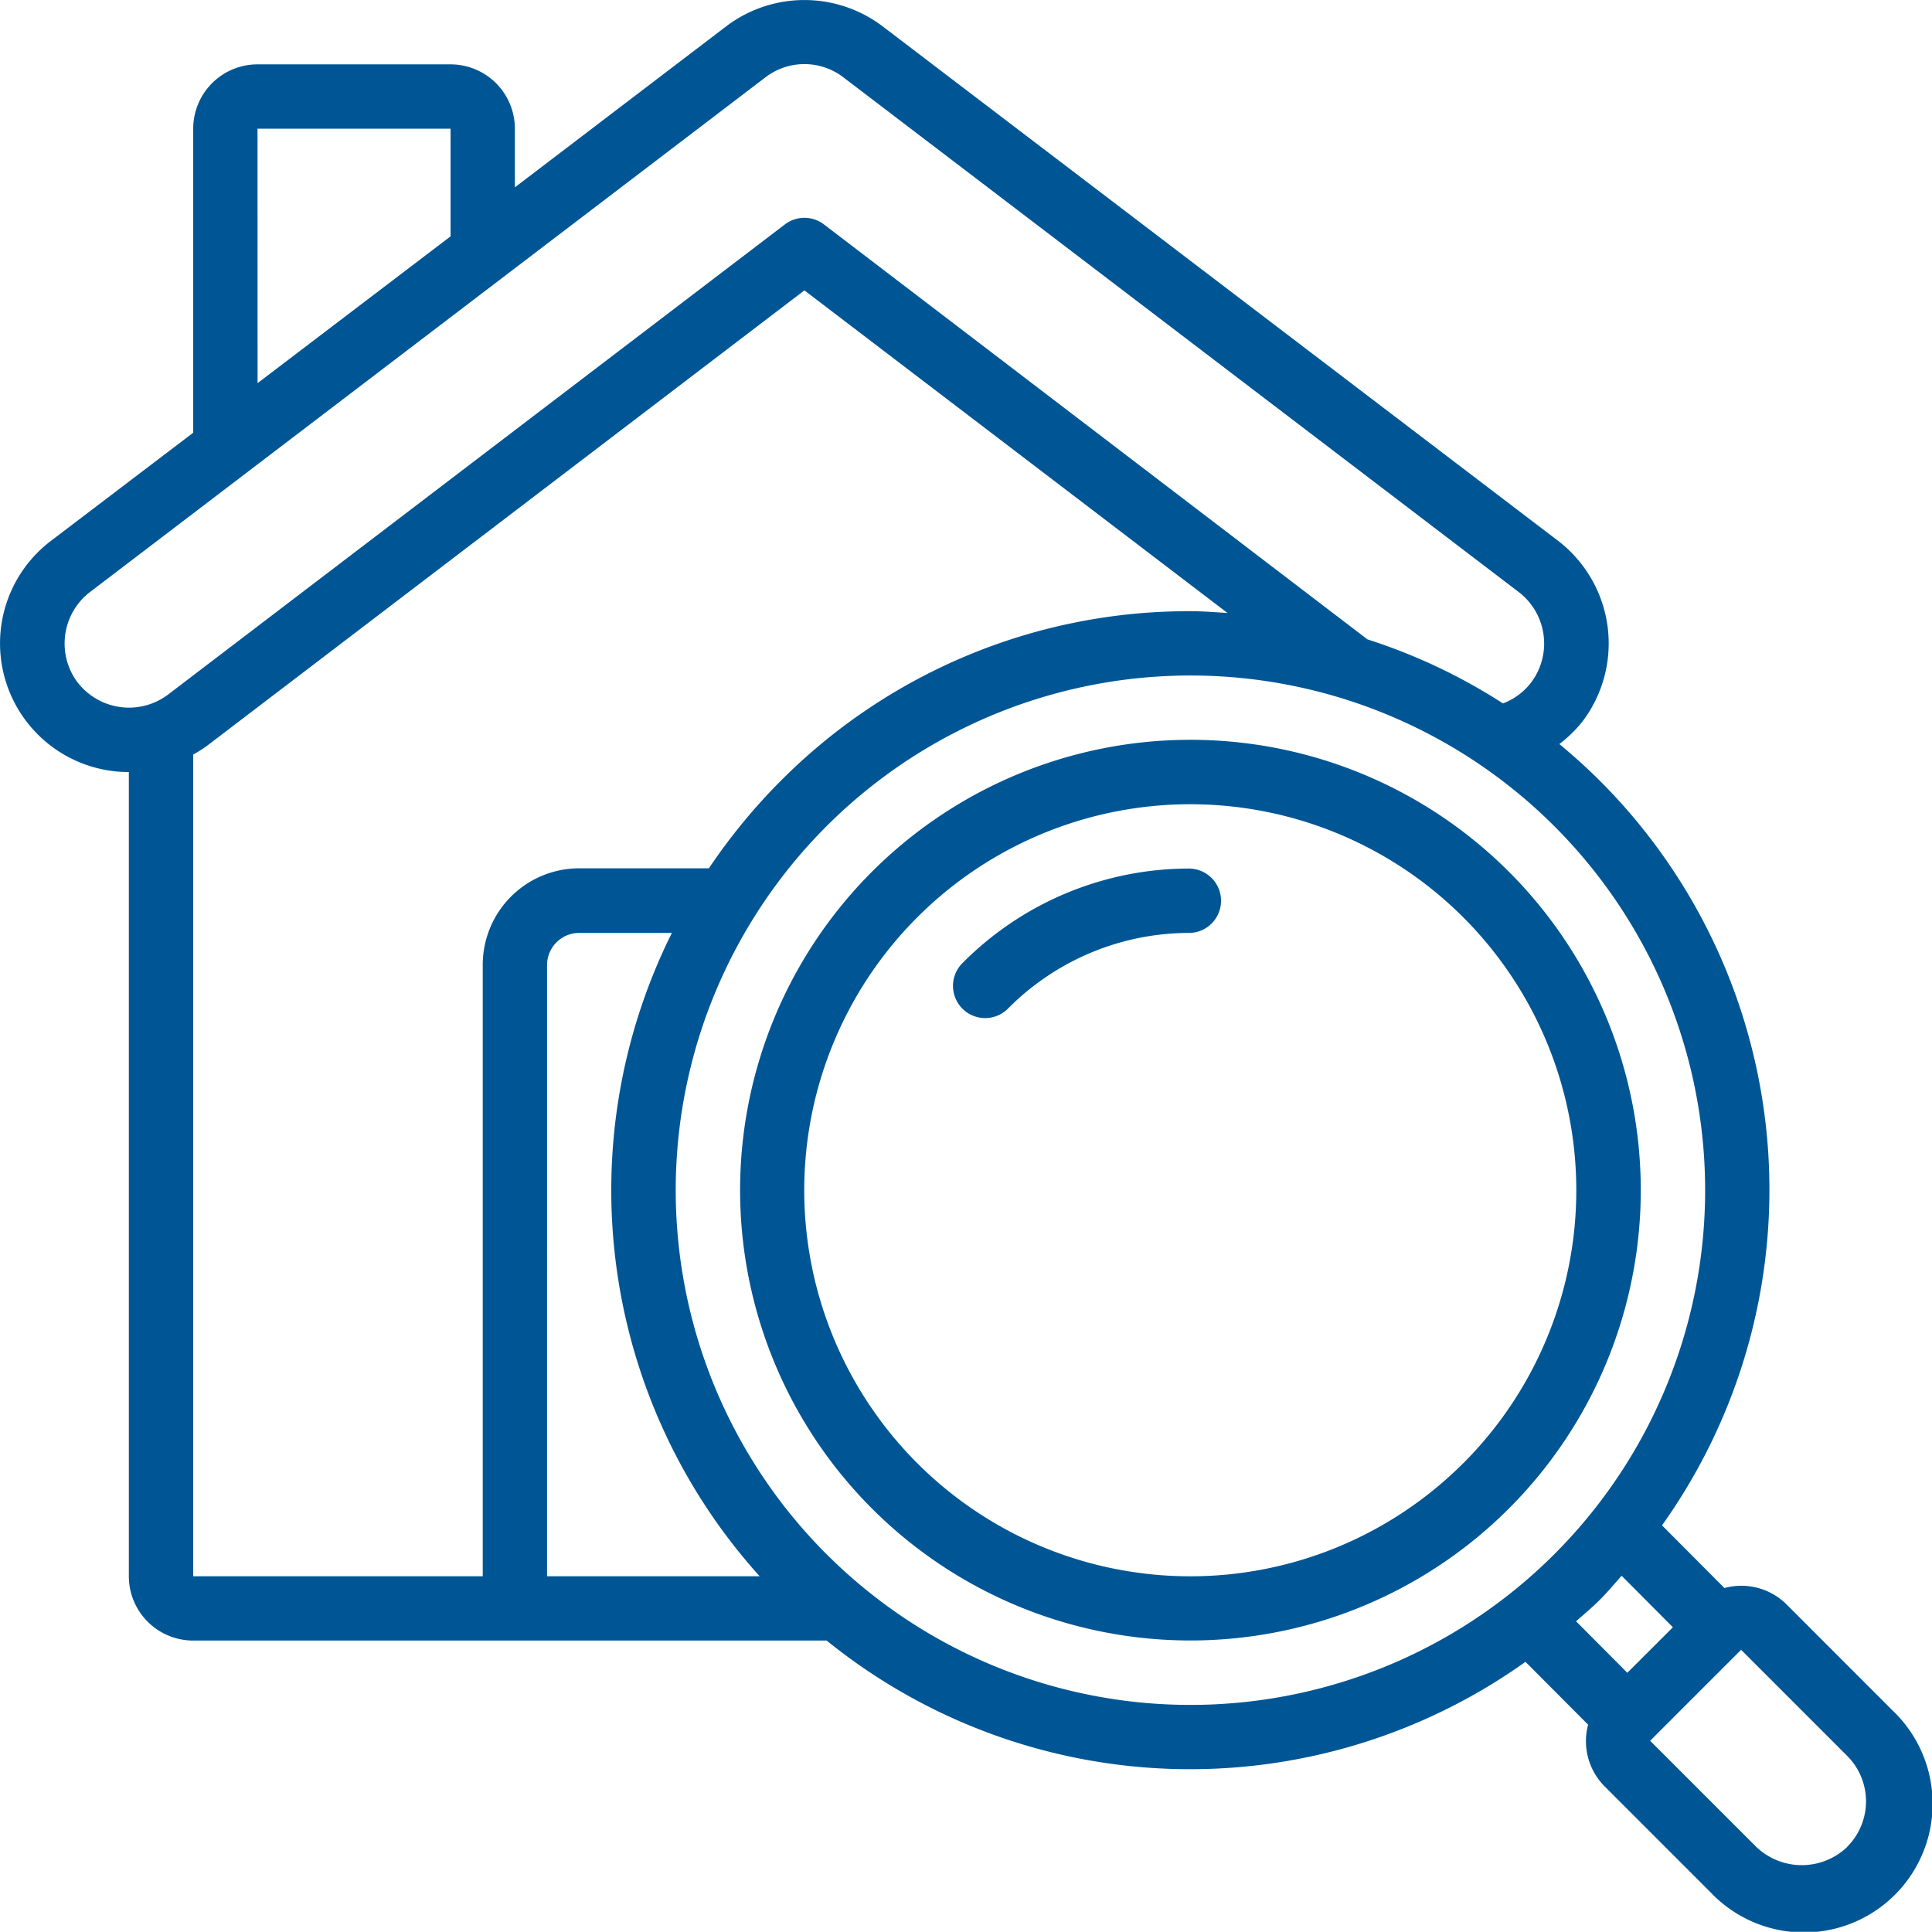
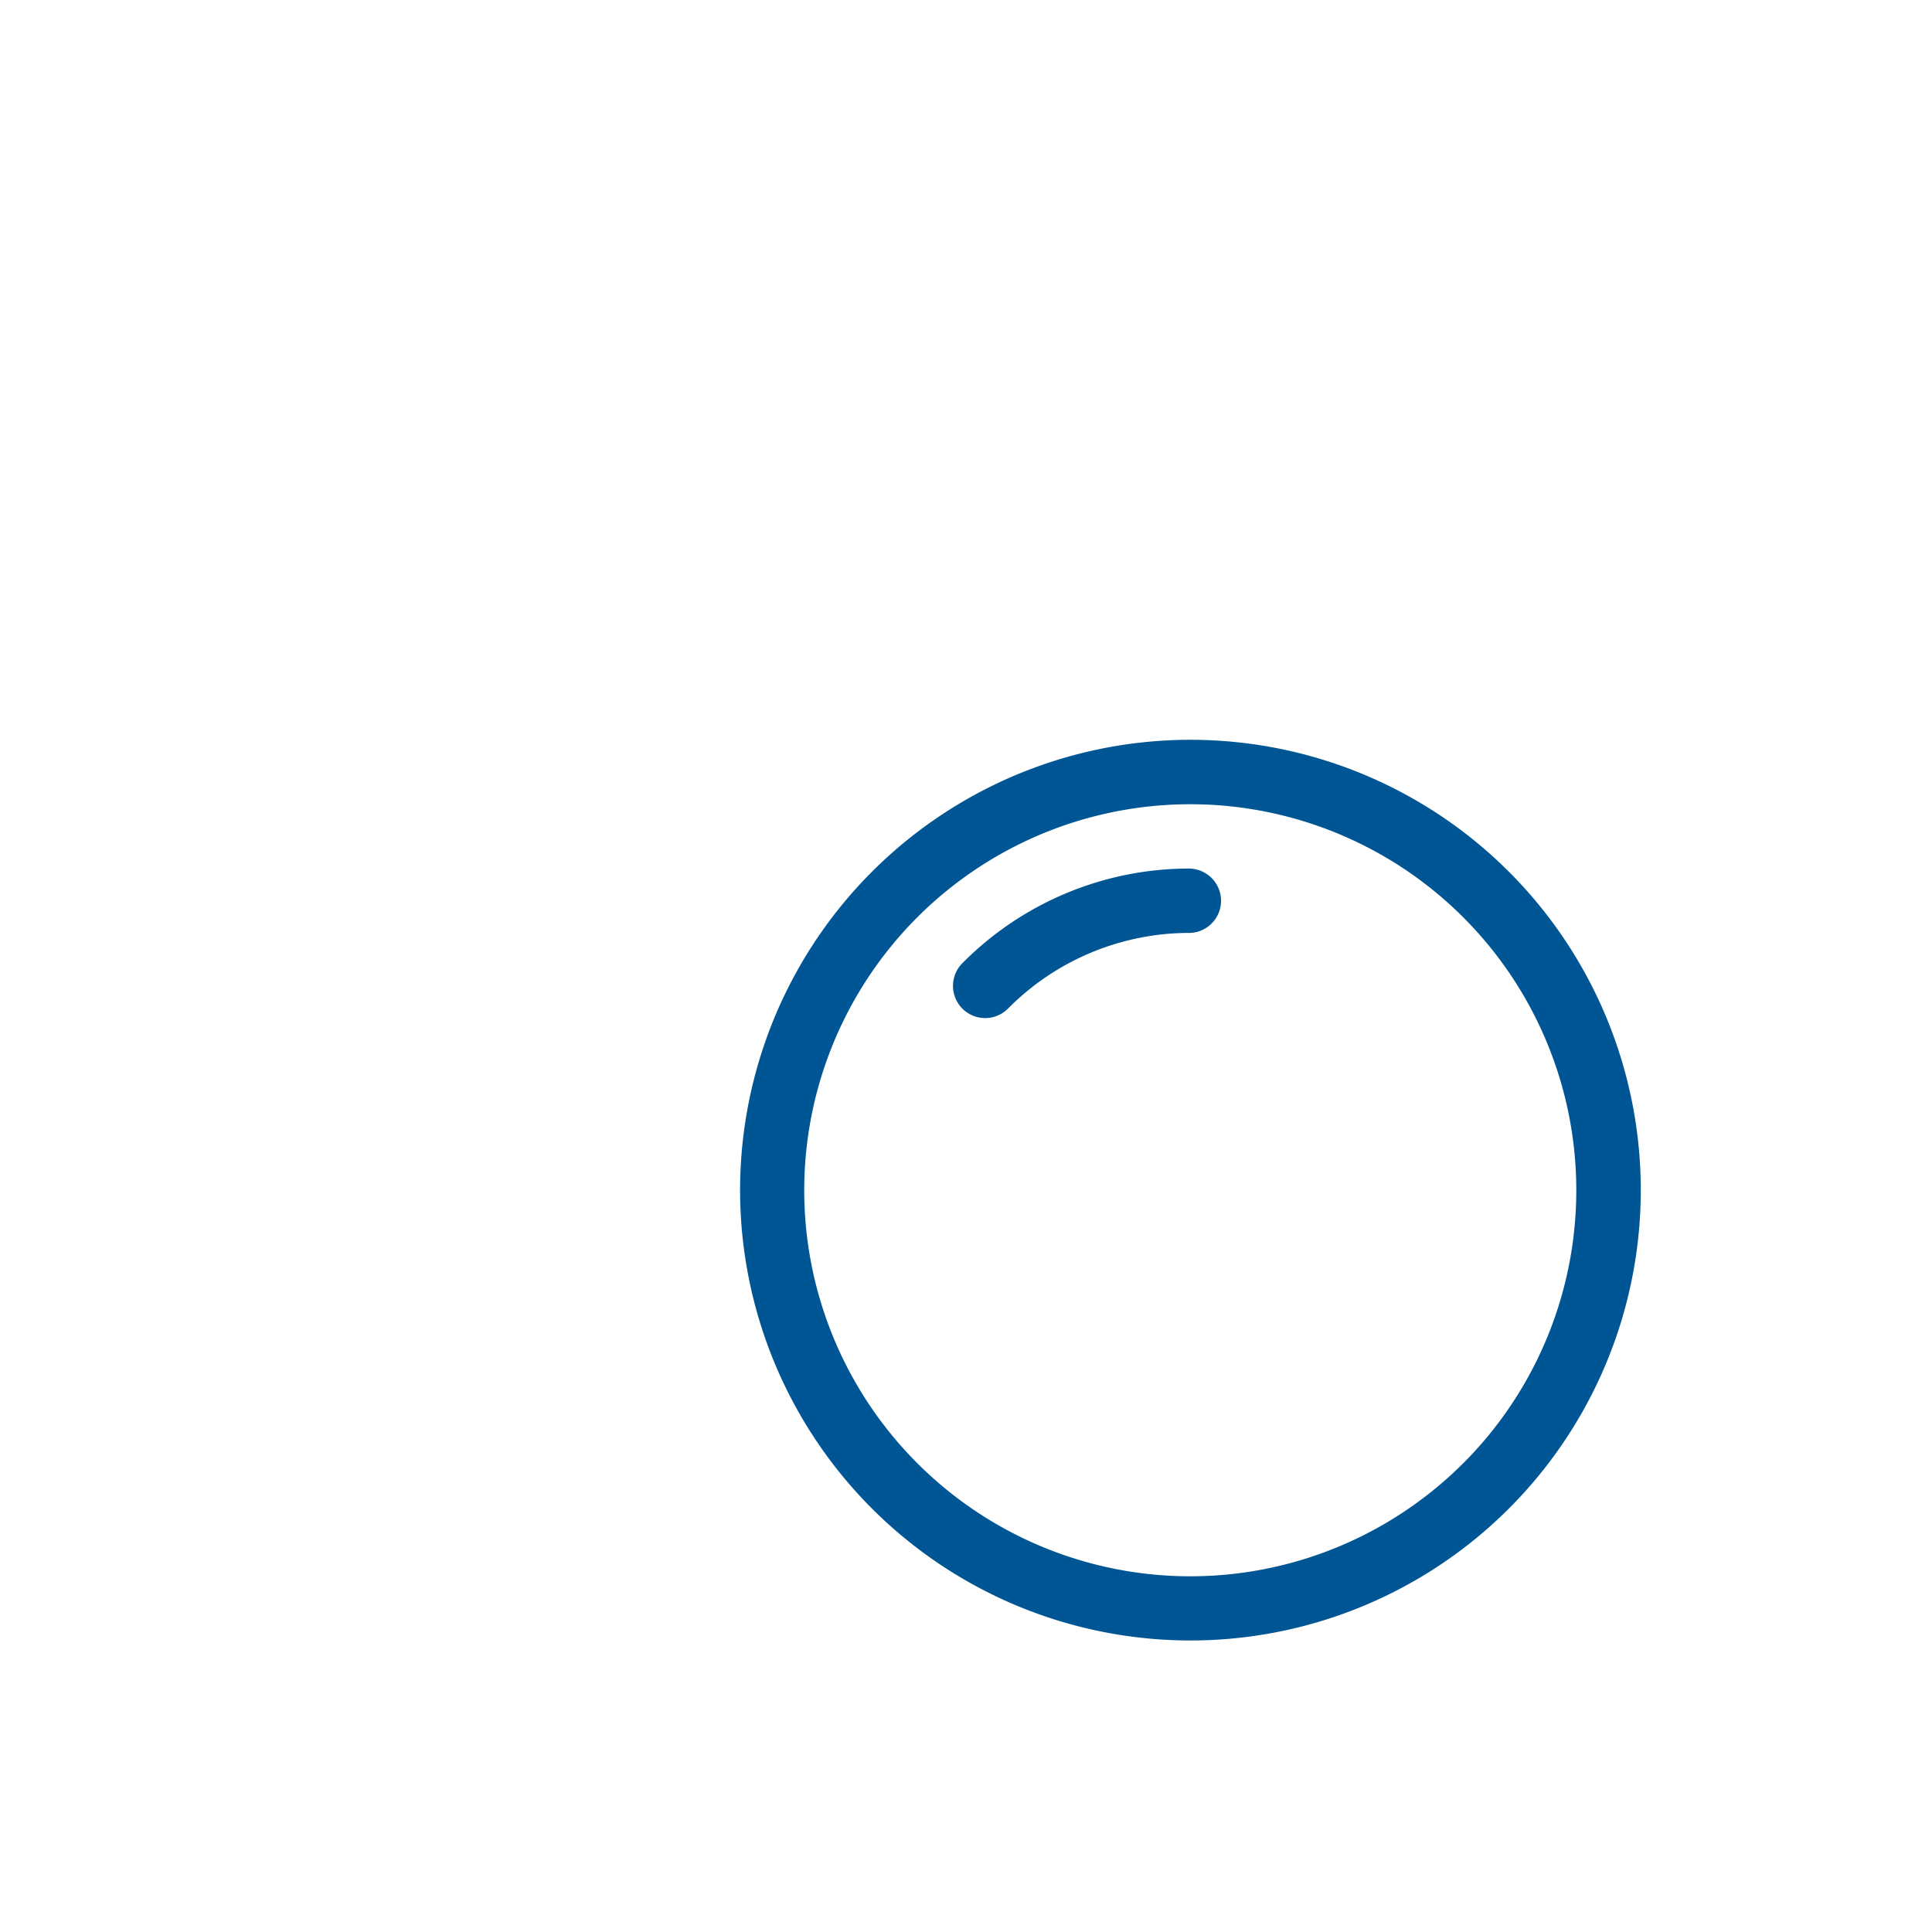
<svg xmlns="http://www.w3.org/2000/svg" id="Page-1_56_" width="34.218" height="34.214" viewBox="0 0 34.218 34.214">
  <g id="_x30_57---Search-House">
    <path id="Shape_142_" d="M244.583,232.268a7.976,7.976,0,1,0,2.336,5.64A7.976,7.976,0,0,0,244.583,232.268Zm-.806,10.474a6.837,6.837,0,1,1,2-4.834A6.837,6.837,0,0,1,243.777,242.743Z" transform="translate(-217.859 -216.829)" fill="#005695" />
    <path id="Path_155_" d="M301.4,269.929a5.655,5.655,0,0,0-4.028,1.669.57.57,0,1,0,.806.806,4.523,4.523,0,0,1,3.222-1.335.57.57,0,0,0,0-1.139Z" transform="translate(-280.32 -254.546)" fill="#005695" fill-rule="evenodd" />
-     <path id="Shape_141_" d="M32.642,28.452a1.136,1.136,0,0,0-1.1-.29l-1.106-1.11a10.237,10.237,0,0,0-1.1-13.187c-.228-.228-.471-.446-.718-.651a2.317,2.317,0,0,0,.41-.4,2.291,2.291,0,0,0-.433-3.2L16.629.5a2.292,2.292,0,0,0-2.764,0L10.119,3.354V2.315A1.139,1.139,0,0,0,8.98,1.176H5.561A1.139,1.139,0,0,0,4.422,2.315V7.7L1.9,9.617A2.279,2.279,0,0,0,3.282,13.71V27.953a1.139,1.139,0,0,0,1.139,1.139H15.641a10.229,10.229,0,0,0,12.377.377l1.109,1.113a1.136,1.136,0,0,0,.292,1.092l1.88,1.88a2.279,2.279,0,1,0,3.222-3.222ZM5.561,2.315H8.98V4.222l-3.418,2.6ZM2.375,12.124a1.149,1.149,0,0,1,.216-1.6L14.555,1.407a1.134,1.134,0,0,1,1.384,0L27.9,10.523a1.149,1.149,0,0,1,.219,1.6,1.129,1.129,0,0,1-.5.371,10.129,10.129,0,0,0-2.4-1.134L15.592,4.01a.57.57,0,0,0-.69,0L3.976,12.338a1.15,1.15,0,0,1-1.6-.214ZM4.422,13.4a2.285,2.285,0,0,0,.243-.154L15.247,5.179l7.494,5.714c-.219-.014-.436-.032-.657-.032a10.188,10.188,0,0,0-7.251,3,10.4,10.4,0,0,0-1.278,1.554H11.259a1.709,1.709,0,0,0-1.709,1.709V27.953H4.422Zm6.267,3.729a.57.57,0,0,1,.57-.57H12.9a10.208,10.208,0,0,0,1.554,11.394H10.689Zm4.949,10.433a9.116,9.116,0,1,1,6.445,2.67A9.115,9.115,0,0,1,15.638,27.561Zm13.7.806c.135-.136.256-.281.383-.423l.908.912-.807.806-.908-.912c.142-.126.288-.247.424-.383Zm4.379,4.379a1.166,1.166,0,0,1-1.611,0l-1.88-1.88,1.611-1.611,1.88,1.88A1.139,1.139,0,0,1,33.714,32.747Z" transform="translate(-1 -0.036)" fill="#005695" />
  </g>
</svg>